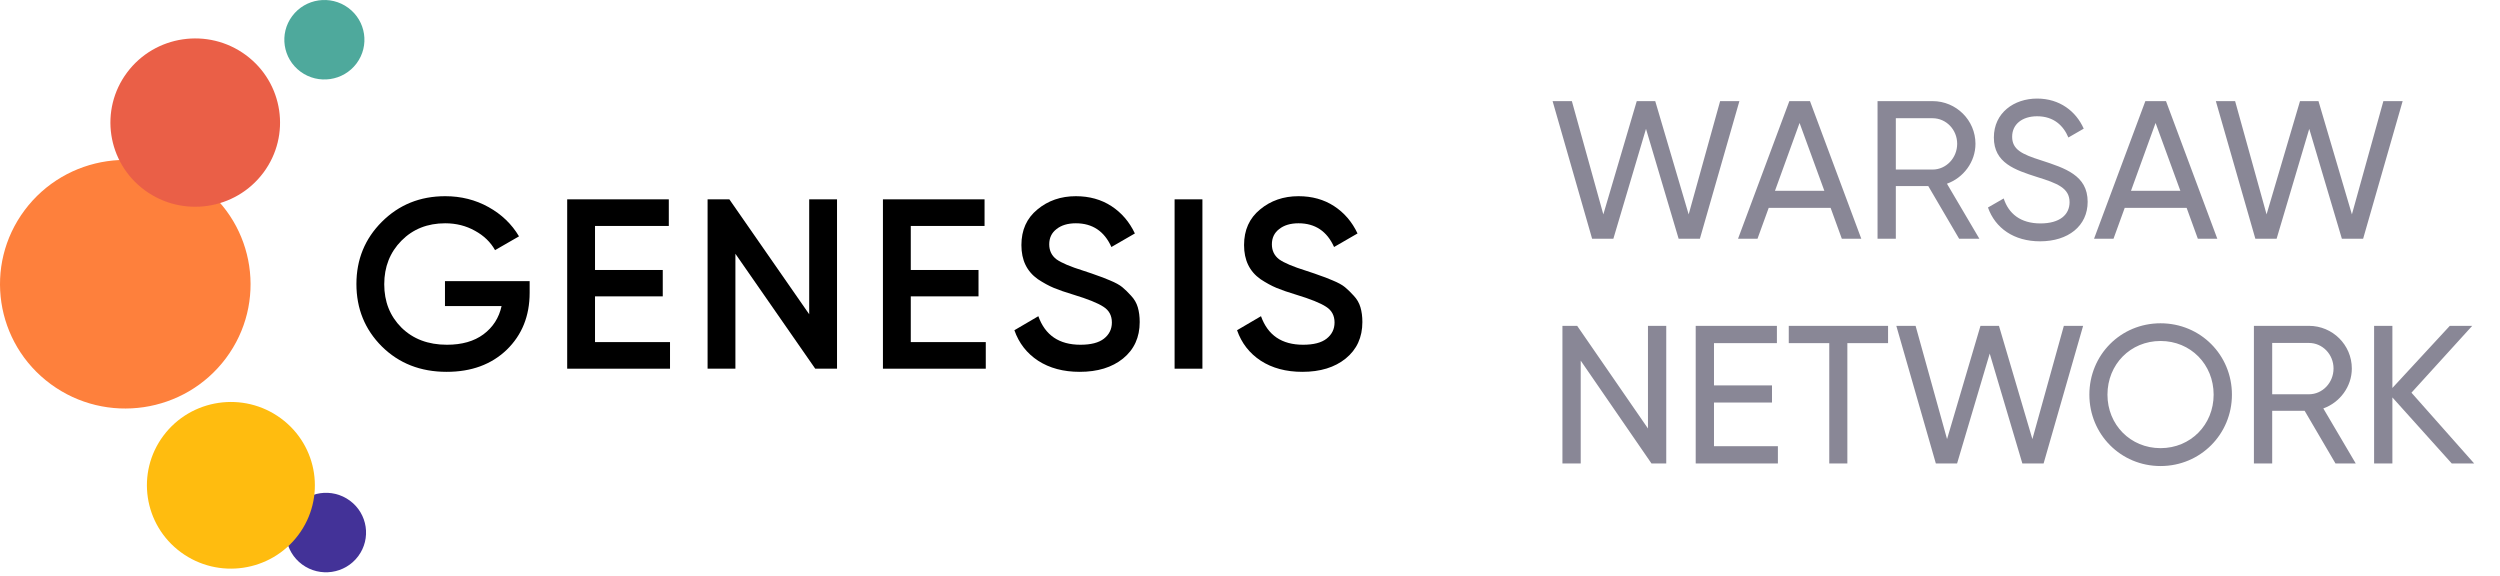
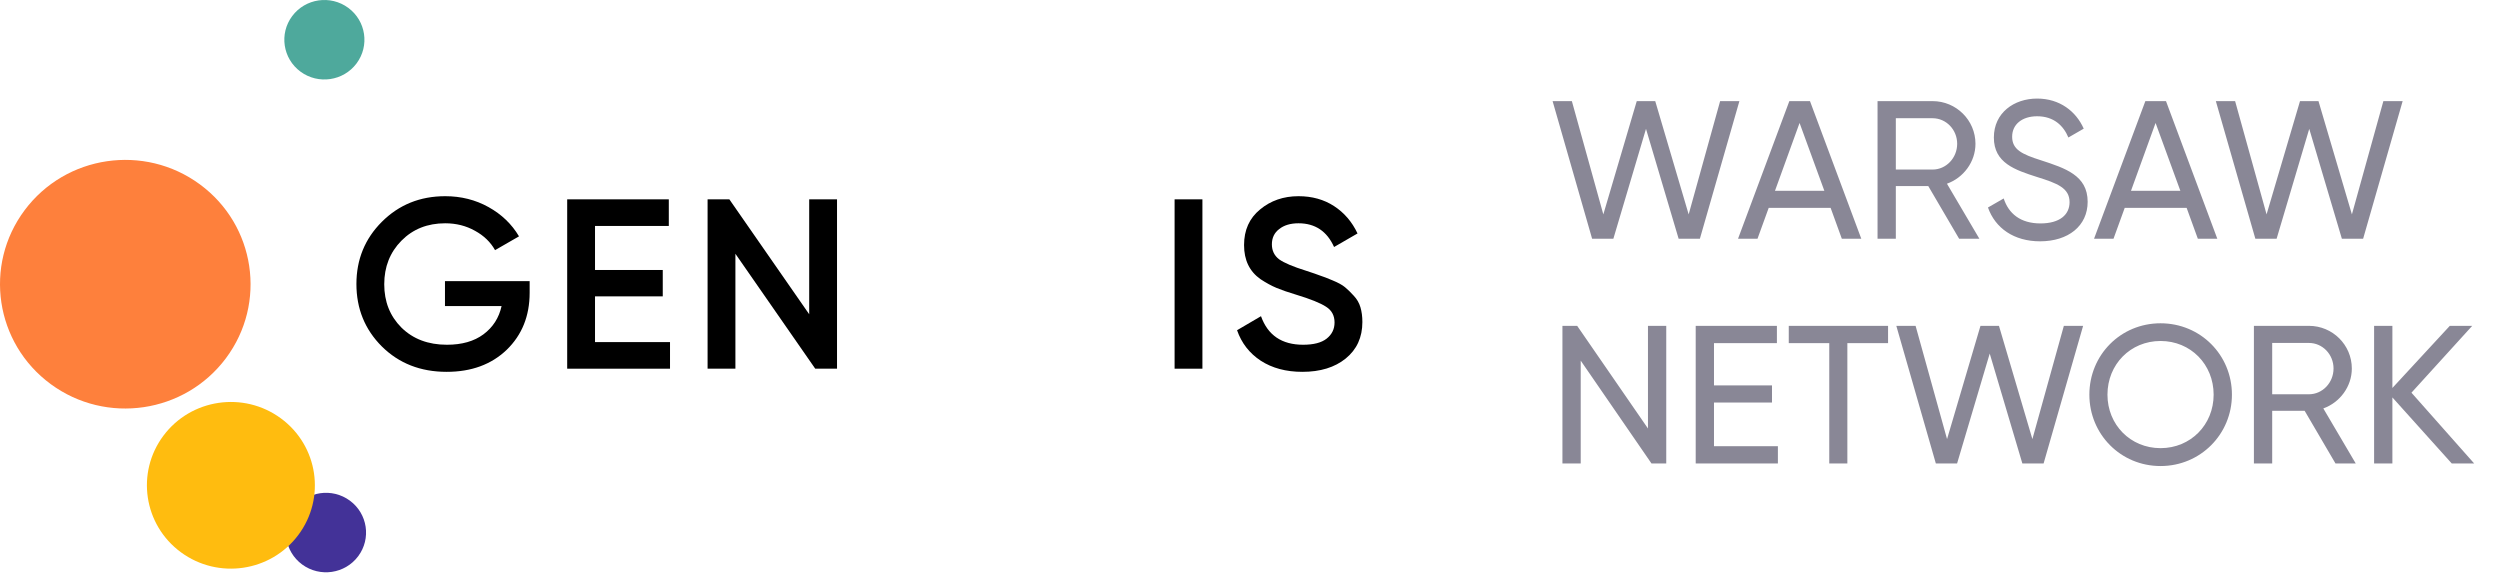
<svg xmlns="http://www.w3.org/2000/svg" width="178" height="41" viewBox="0 0 178 41" fill="none">
  <path d="M113.359 17L110.545 7.2H111.917L114.157 15.264L116.537 7.2H117.853L120.233 15.264L122.473 7.2H123.845L121.031 17H119.519L117.195 9.174L114.871 17H113.359ZM131.139 17L130.341 14.802H125.931L125.133 17H123.747L127.401 7.2H128.871L132.525 17H131.139ZM126.379 13.584H129.893L128.129 8.754L126.379 13.584ZM139.491 17L137.293 13.248H134.983V17H133.681V7.2H137.601C139.281 7.2 140.653 8.558 140.653 10.238C140.653 11.526 139.799 12.66 138.623 13.08L140.933 17H139.491ZM134.983 8.418V12.072H137.601C138.567 12.072 139.351 11.246 139.351 10.238C139.351 9.23 138.567 8.418 137.601 8.418H134.983ZM145.253 17.182C143.391 17.182 142.061 16.244 141.543 14.774L142.663 14.13C143.013 15.208 143.853 15.908 145.281 15.908C146.667 15.908 147.353 15.278 147.353 14.396C147.353 13.388 146.485 13.052 145.043 12.604C143.475 12.1 141.963 11.61 141.963 9.79C141.963 8.026 143.405 7.018 145.043 7.018C146.653 7.018 147.815 7.928 148.361 9.16L147.269 9.79C146.919 8.95 146.233 8.278 145.043 8.278C143.993 8.278 143.265 8.838 143.265 9.734C143.265 10.644 143.951 10.98 145.323 11.414C147.031 11.974 148.641 12.478 148.641 14.368C148.641 16.09 147.255 17.182 145.253 17.182ZM156.487 17L155.689 14.802H151.279L150.481 17H149.095L152.749 7.2H154.219L157.873 17H156.487ZM151.727 13.584H155.241L153.477 8.754L151.727 13.584ZM160.582 17L157.768 7.2H159.14L161.38 15.264L163.76 7.2H165.076L167.456 15.264L169.696 7.2H171.068L168.254 17H166.742L164.418 9.174L162.094 17H160.582ZM117.335 23.2H118.637V33H117.587L112.547 25.678V33H111.245V23.2H112.295L117.335 30.508V23.2ZM122.036 31.768H126.586V33H120.734V23.2H126.516V24.432H122.036V27.442H126.166V28.66H122.036V31.768ZM134.43 23.2V24.432H131.532V33H130.244V24.432H127.36V23.2H134.43ZM137.832 33L135.018 23.2H136.39L138.63 31.264L141.01 23.2H142.326L144.706 31.264L146.946 23.2H148.318L145.504 33H143.992L141.668 25.174L139.344 33H137.832ZM153.831 33.182C150.989 33.182 148.763 30.914 148.763 28.1C148.763 25.272 150.989 23.018 153.831 23.018C156.673 23.018 158.913 25.272 158.913 28.1C158.913 30.914 156.673 33.182 153.831 33.182ZM153.831 31.908C155.973 31.908 157.611 30.242 157.611 28.1C157.611 25.944 155.973 24.278 153.831 24.278C151.689 24.278 150.051 25.944 150.051 28.1C150.051 30.242 151.689 31.908 153.831 31.908ZM166.288 33L164.09 29.248H161.78V33H160.478V23.2H164.398C166.078 23.2 167.45 24.558 167.45 26.238C167.45 27.526 166.596 28.66 165.42 29.08L167.73 33H166.288ZM161.78 24.418V28.072H164.398C165.364 28.072 166.148 27.246 166.148 26.238C166.148 25.23 165.364 24.418 164.398 24.418H161.78ZM176.162 33H174.566L170.338 28.296V33H169.036V23.2H170.338V27.624L174.426 23.2H176.022L171.696 27.96L176.162 33Z" fill="#898796" />
  <path d="M24.91 35.645C23.645 34.714 21.859 34.977 20.921 36.233C19.983 37.488 20.248 39.261 21.513 40.191C22.779 41.122 24.565 40.858 25.503 39.603C26.441 38.348 26.175 36.575 24.91 35.645Z" fill="#433298" />
  <path d="M20.001 29.788C17.348 27.836 13.603 28.388 11.636 31.021C9.67 33.653 10.226 37.369 12.879 39.32C15.532 41.272 19.277 40.72 21.243 38.087C23.21 35.455 22.654 31.739 20.001 29.788Z" fill="#FFBC0F" />
  <path d="M3.608 27.346C7.566 30.257 13.152 29.433 16.086 25.506C19.019 21.58 18.189 16.037 14.232 13.126C10.274 10.215 4.688 11.038 1.755 14.965C-1.179 18.892 -0.349 24.435 3.608 27.346Z" fill="#FE803C" />
-   <path d="M10.304 13.543C12.983 15.514 16.766 14.956 18.752 12.297C20.738 9.639 20.176 5.886 17.497 3.915C14.817 1.944 11.035 2.502 9.049 5.16C7.063 7.819 7.625 11.572 10.304 13.543Z" fill="#EA5F47" />
  <path d="M21.398 5.103C22.663 6.033 24.449 5.77 25.387 4.515C26.325 3.259 26.059 1.487 24.794 0.557C23.529 -0.374 21.743 -0.111 20.805 1.145C19.867 2.4 20.133 4.172 21.398 5.103Z" fill="#4EA99C" />
  <path d="M37.711 20.015V20.842C37.711 22.496 37.166 23.851 36.075 24.908C34.984 25.953 33.56 26.475 31.803 26.475C29.942 26.475 28.403 25.872 27.186 24.666C25.98 23.461 25.377 21.979 25.377 20.222C25.377 18.477 25.98 17.001 27.186 15.795C28.403 14.578 29.908 13.969 31.699 13.969C32.825 13.969 33.853 14.227 34.783 14.744C35.713 15.261 36.437 15.956 36.953 16.828L35.248 17.81C34.926 17.236 34.45 16.777 33.818 16.432C33.187 16.076 32.48 15.898 31.699 15.898C30.436 15.898 29.397 16.312 28.581 17.139C27.766 17.965 27.358 18.999 27.358 20.239C27.358 21.48 27.766 22.508 28.581 23.323C29.408 24.138 30.488 24.546 31.82 24.546C32.888 24.546 33.755 24.299 34.421 23.805C35.099 23.3 35.529 22.628 35.713 21.79H31.682V20.015H37.711Z" fill="black" />
  <path d="M42.365 24.357H47.705V26.251H40.384V14.193H47.619V16.088H42.365V19.223H47.188V21.101H42.365V24.357Z" fill="black" />
  <path d="M57.615 14.193H59.596V26.251H58.045L52.361 18.069V26.251H50.38V14.193H51.93L57.615 22.375V14.193Z" fill="black" />
-   <path d="M64.847 24.357H70.187V26.251H62.865V14.193H70.1V16.088H64.847V19.223H69.67V21.101H64.847V24.357Z" fill="black" />
-   <path d="M76.875 26.475C75.715 26.475 74.728 26.211 73.912 25.683C73.108 25.155 72.546 24.431 72.224 23.512L73.93 22.513C74.412 23.868 75.411 24.546 76.927 24.546C77.673 24.546 78.23 24.402 78.598 24.115C78.977 23.817 79.166 23.432 79.166 22.961C79.166 22.467 78.965 22.094 78.563 21.841C78.162 21.577 77.449 21.29 76.427 20.98C75.853 20.808 75.388 20.647 75.032 20.498C74.676 20.349 74.297 20.142 73.895 19.878C73.505 19.602 73.212 19.263 73.016 18.861C72.821 18.459 72.724 17.988 72.724 17.449C72.724 16.381 73.103 15.537 73.861 14.916C74.619 14.285 75.532 13.969 76.6 13.969C77.564 13.969 78.408 14.204 79.132 14.675C79.855 15.146 80.412 15.795 80.803 16.622L79.132 17.587C78.627 16.461 77.782 15.898 76.6 15.898C76.025 15.898 75.566 16.036 75.222 16.312C74.877 16.576 74.705 16.938 74.705 17.397C74.705 17.845 74.877 18.201 75.222 18.465C75.578 18.718 76.215 18.988 77.134 19.275C77.593 19.424 77.926 19.539 78.133 19.619C78.351 19.688 78.65 19.803 79.028 19.964C79.419 20.125 79.712 20.285 79.907 20.446C80.102 20.607 80.309 20.808 80.527 21.049C80.757 21.29 80.918 21.566 81.01 21.876C81.101 22.186 81.147 22.536 81.147 22.927C81.147 24.018 80.751 24.885 79.959 25.528C79.178 26.16 78.15 26.475 76.875 26.475Z" fill="black" />
  <path d="M83.631 14.193H85.612V26.251H83.631V14.193Z" fill="black" />
  <path d="M92.729 26.475C91.569 26.475 90.581 26.211 89.766 25.683C88.962 25.155 88.399 24.431 88.078 23.512L89.783 22.513C90.266 23.868 91.265 24.546 92.781 24.546C93.527 24.546 94.084 24.402 94.451 24.115C94.831 23.817 95.02 23.432 95.02 22.961C95.02 22.467 94.819 22.094 94.417 21.841C94.015 21.577 93.303 21.29 92.281 20.98C91.707 20.808 91.242 20.647 90.886 20.498C90.53 20.349 90.151 20.142 89.749 19.878C89.358 19.602 89.065 19.263 88.87 18.861C88.675 18.459 88.577 17.988 88.577 17.449C88.577 16.381 88.956 15.537 89.714 14.916C90.472 14.285 91.385 13.969 92.453 13.969C93.418 13.969 94.262 14.204 94.986 14.675C95.709 15.146 96.266 15.795 96.656 16.622L94.986 17.587C94.48 16.461 93.636 15.898 92.453 15.898C91.879 15.898 91.42 16.036 91.075 16.312C90.731 16.576 90.558 16.938 90.558 17.397C90.558 17.845 90.731 18.201 91.075 18.465C91.431 18.718 92.069 18.988 92.987 19.275C93.447 19.424 93.78 19.539 93.986 19.619C94.205 19.688 94.503 19.803 94.882 19.964C95.273 20.125 95.566 20.285 95.761 20.446C95.956 20.607 96.163 20.808 96.381 21.049C96.611 21.29 96.771 21.566 96.863 21.876C96.955 22.186 97.001 22.536 97.001 22.927C97.001 24.018 96.605 24.885 95.812 25.528C95.031 26.16 94.004 26.475 92.729 26.475Z" fill="black" />
</svg>